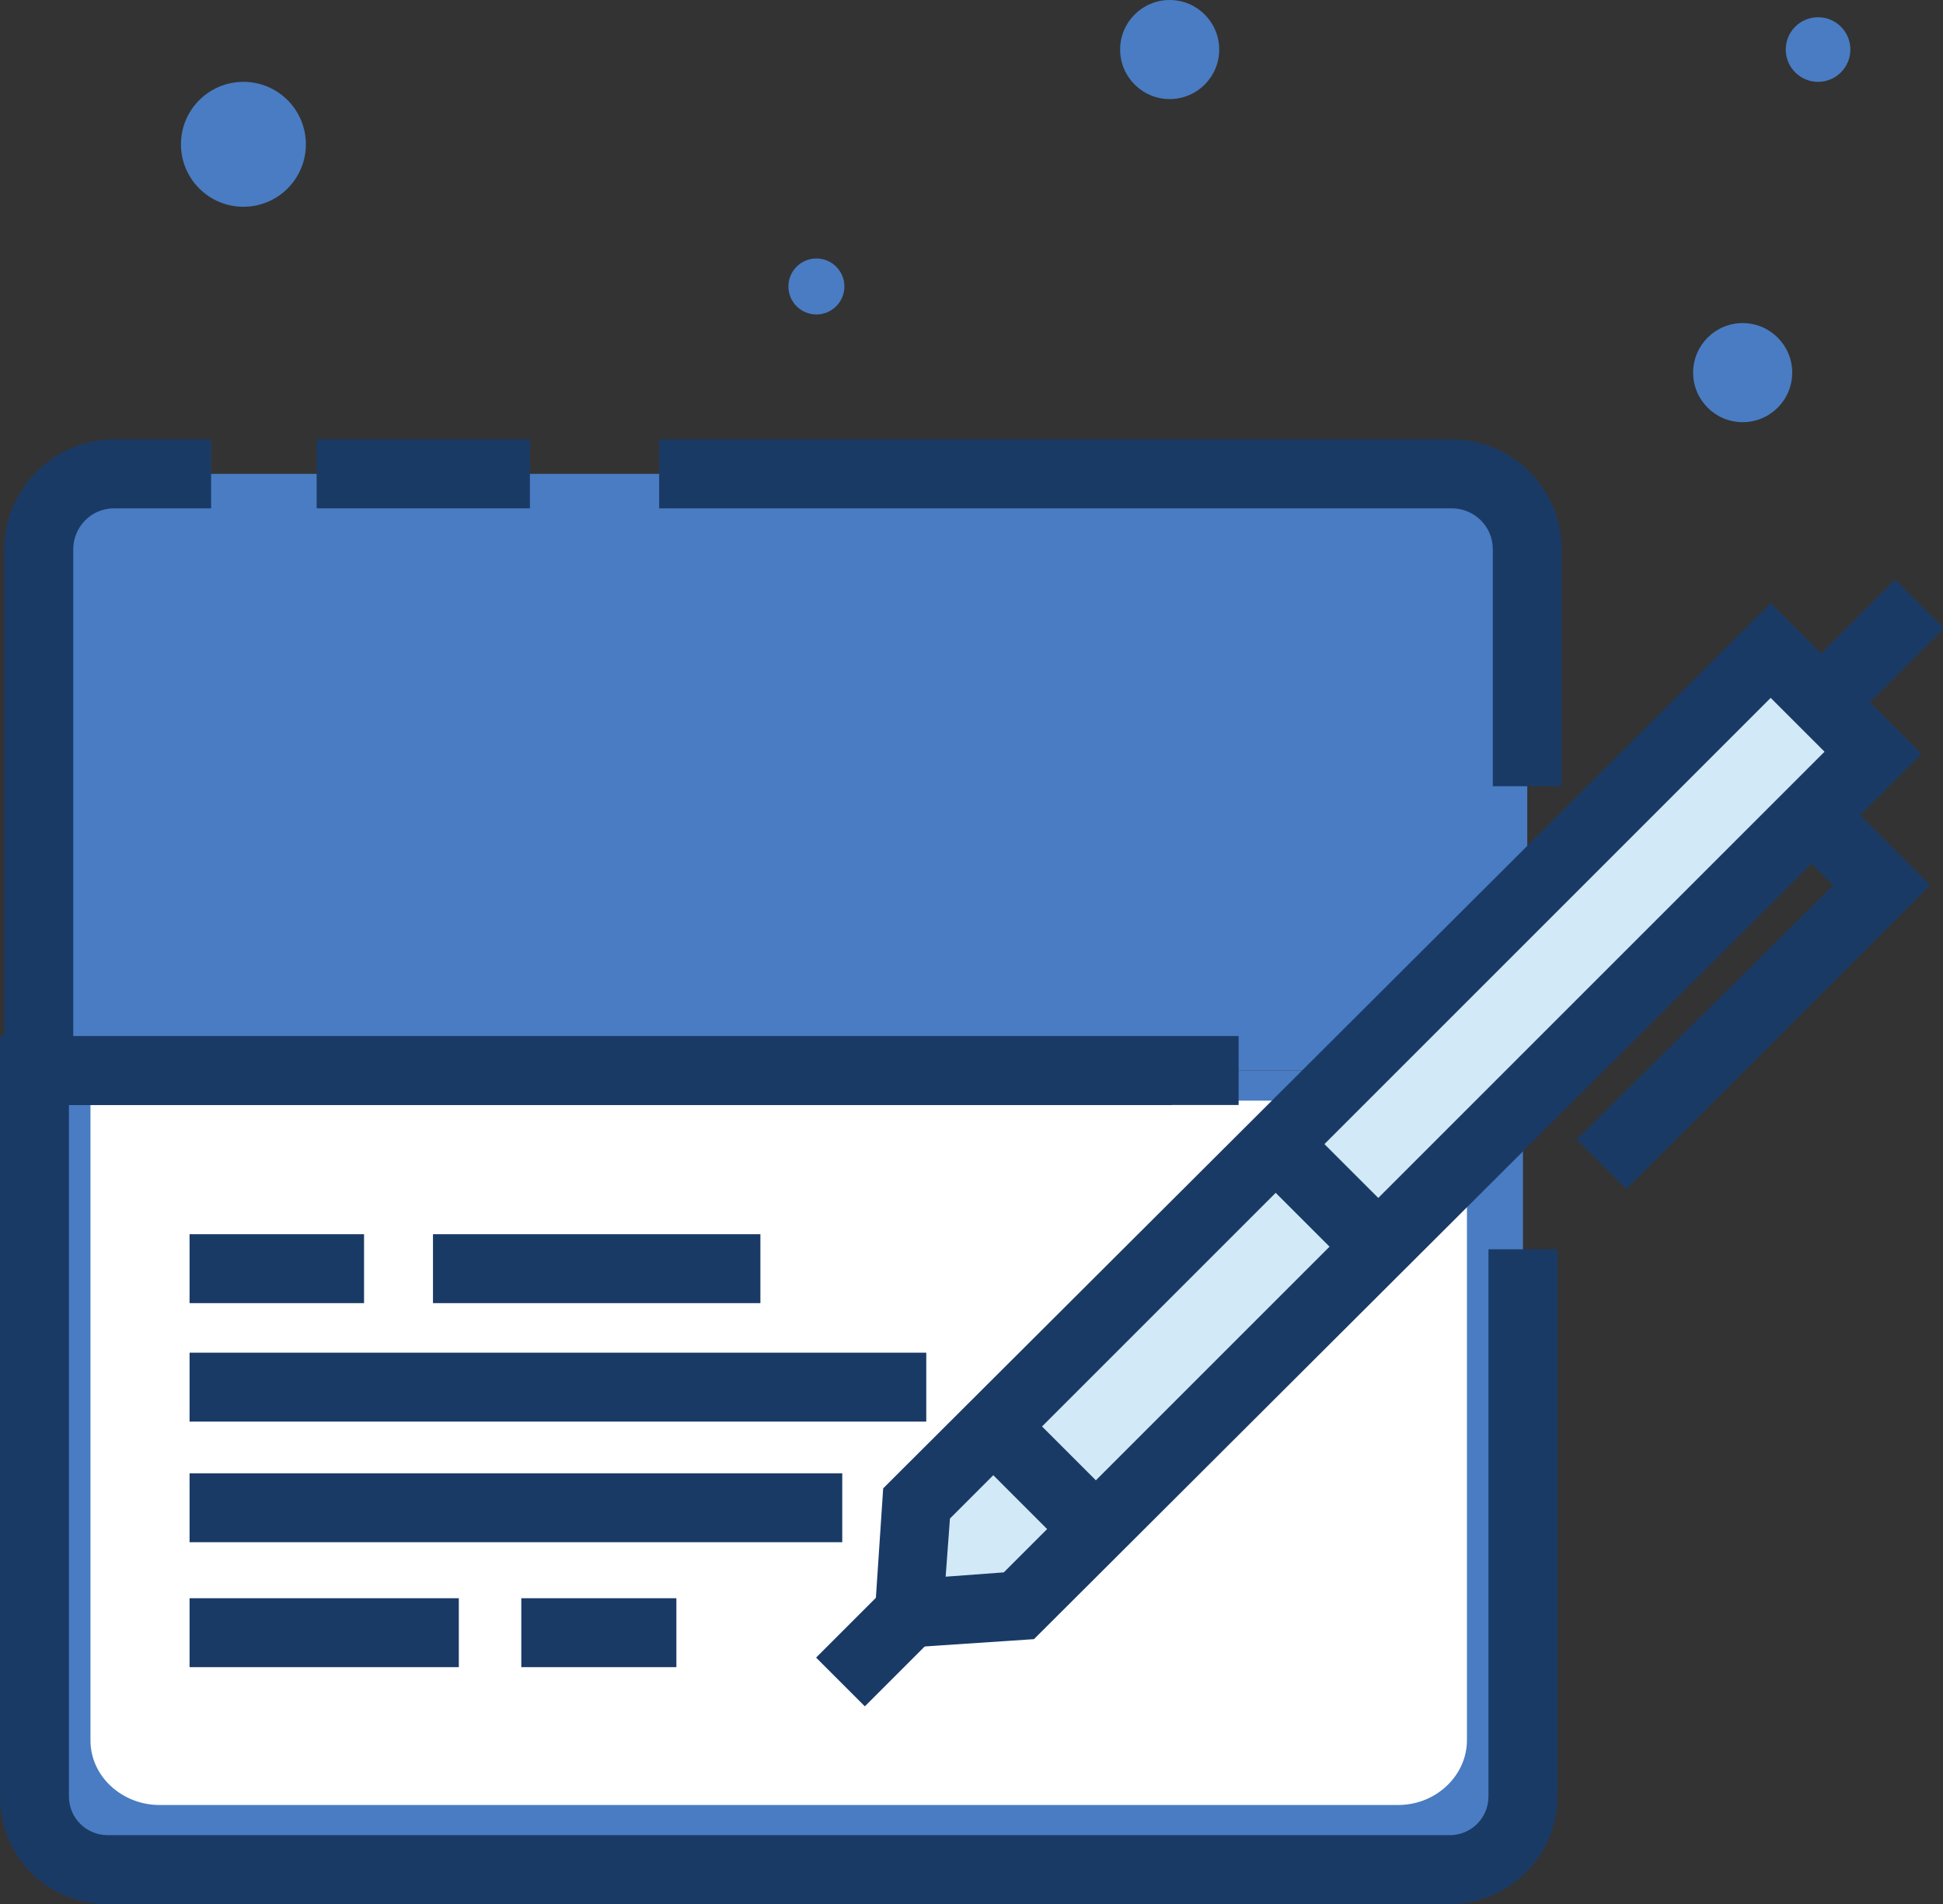
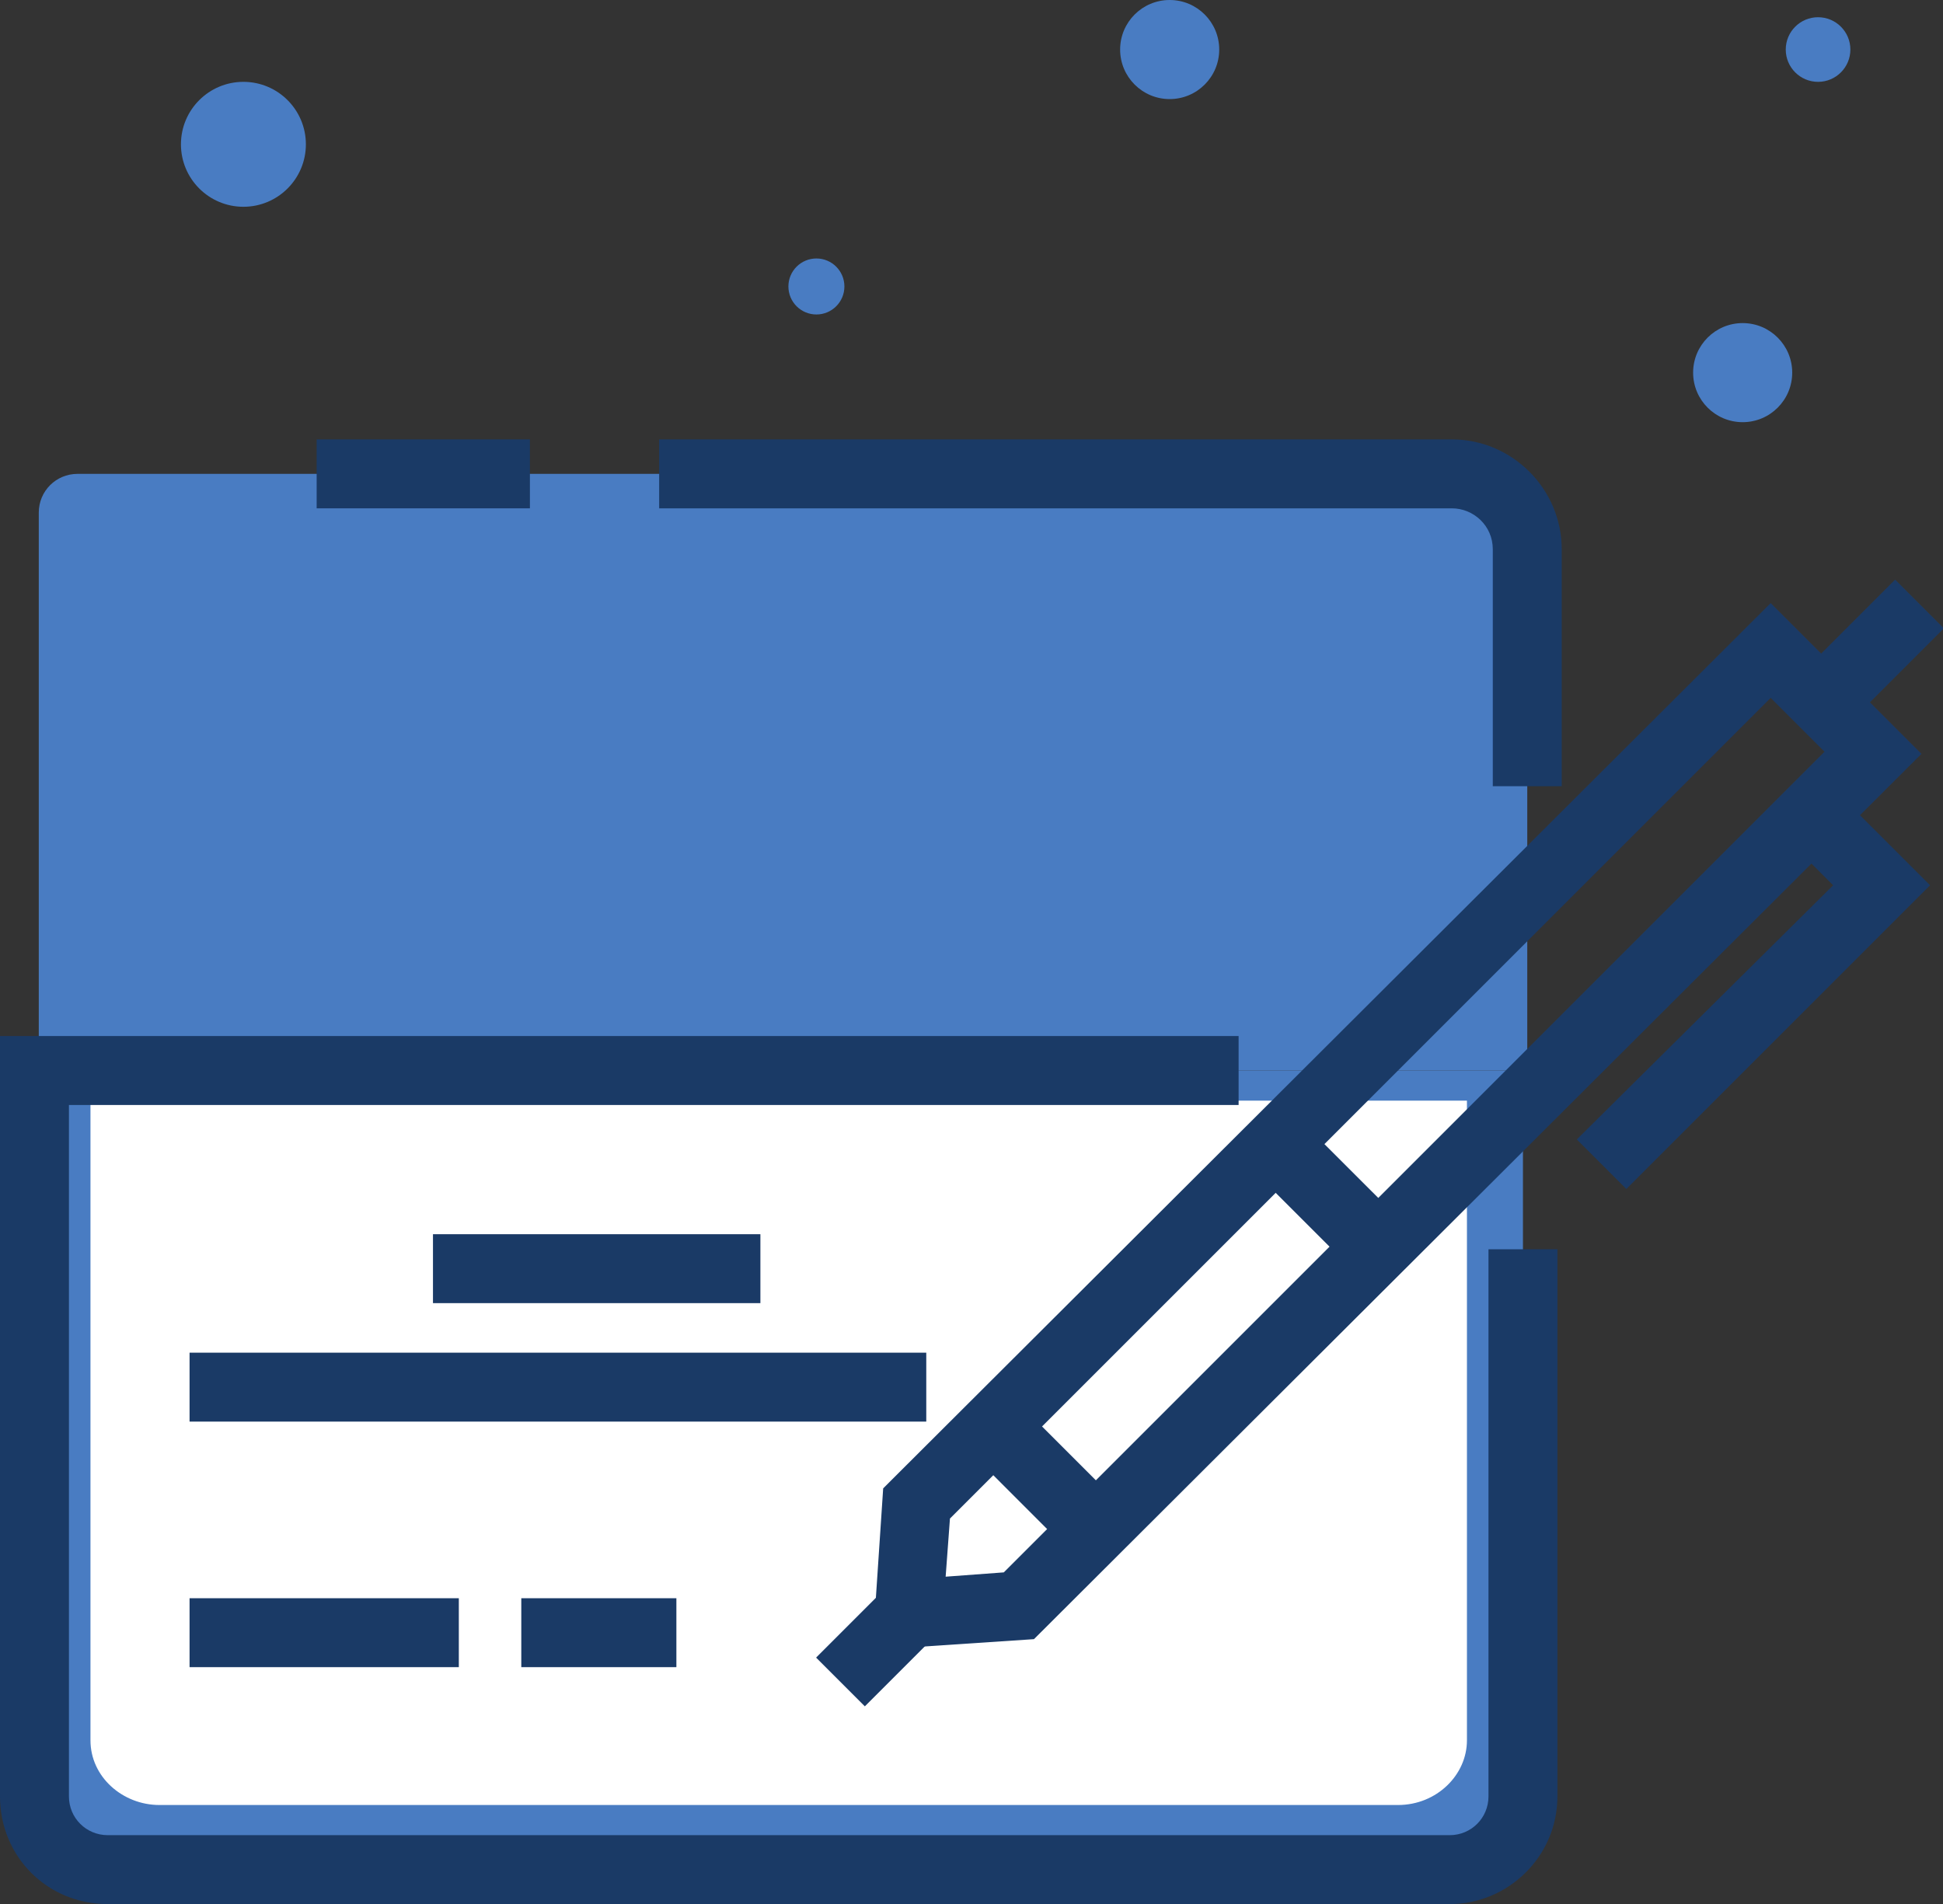
<svg xmlns="http://www.w3.org/2000/svg" id="Layer_1" viewBox="0 0 90.2 88.4">
  <rect x="0" y="0" width="90.2" height="88.4" fill="#333333" stroke="none" />
  <style>.st0{clip-path:url(#SVGID_2_)}.st1{fill:none;stroke:#f2f2f2;stroke-width:3;stroke-miterlimit:10}.st2{fill:#f2f2f2}.st3{fill:#fff}.st4{fill:#497cc2}.st5{fill:#1a3a66}.st6{fill:#d2e9f7}.st7{stroke:#231f20;stroke-width:.55;stroke-miterlimit:10}.st8{fill:#fefeff}.st9{fill:#497cc2;stroke:#497cc2;stroke-miterlimit:10}.st10{fill:#9ecfef}.st11{fill:none;stroke:#000;stroke-width:2;stroke-linecap:round;stroke-linejoin:round;stroke-miterlimit:10}</style>
  <circle class="st4" cx="80.9" cy="17.3" r="2.3" id="XMLID_802_" />
  <circle class="st4" cx="11.3" cy="6.7" r="2.9" id="XMLID_801_" />
  <circle class="st4" cx="37.9" cy="13.3" r="1.3" id="XMLID_800_" />
  <circle class="st4" cx="84.4" cy="2.3" r="1.5" id="XMLID_799_" />
  <circle class="st4" cx="54.3" cy="2.3" r="2.3" id="XMLID_797_" />
  <path class="st4" d="M67.3 86.8H5c-1.9 0-3.4-1.5-3.4-3.4V49.7h69.1v33.7c0 1.9-1.5 3.4-3.4 3.4z" id="XMLID_35_" />
  <path class="st3" d="M64.9 83.8H7.4c-1.7 0-3.2-1.3-3.2-3V51.1h63.9v29.7c0 1.6-1.4 3-3.2 3z" id="XMLID_734_" />
  <path class="st4" d="M70.9 49.7H1.8V23.8c0-1 .8-1.8 1.8-1.8h65.5c1 0 1.8.8 1.8 1.8v25.9z" id="XMLID_660_" />
  <g id="XMLID_25_">
    <path id="XMLID_1452_" class="st5" d="M67.3 88.4H5c-2.8 0-5-2.2-5-5V48.1h57.5v3.2H3.2v32.1c0 1 .8 1.8 1.8 1.8h62.3c1 0 1.8-.8 1.8-1.8V58h3.2v25.4c0 2.8-2.3 5-5 5z" />
  </g>
  <g id="XMLID_753_">
    <path id="XMLID_1451_" class="st5" d="M72.5 36.5h-3.2v-11c0-1.1-.9-1.9-1.9-1.9H30.6v-3.2h36.8c2.8 0 5.1 2.3 5.1 5.1v11z" />
  </g>
  <g id="XMLID_747_">
    <path id="XMLID_1450_" class="st5" d="M14.7 20.4h9.9v3.2h-9.9z" />
  </g>
  <g id="XMLID_750_">
-     <path id="XMLID_1449_" class="st5" d="M54.3 51.3H.2V25.5c0-2.8 2.3-5.1 5.1-5.1h4.5v3.2H5.3c-1.1 0-1.9.9-1.9 1.9v22.7h51v3.1z" />
-   </g>
+     </g>
  <g id="XMLID_726_">
-     <path id="XMLID_1448_" class="st5" d="M8.8 57.3h8.1v3.2H8.8z" />
+     <path id="XMLID_1448_" class="st5" d="M8.8 57.3v3.2H8.8z" />
  </g>
  <g id="XMLID_703_">
    <path id="XMLID_1447_" class="st5" d="M20.1 57.3h15.2v3.2H20.1z" />
  </g>
  <g id="XMLID_727_">
    <path id="XMLID_1446_" class="st5" d="M8.8 62.8H43V66H8.8z" />
  </g>
  <g id="XMLID_733_">
-     <path id="XMLID_1445_" class="st5" d="M8.8 68.4h30.3v3.2H8.8z" />
-   </g>
+     </g>
  <g id="XMLID_730_">
    <path id="XMLID_1444_" class="st5" d="M8.8 74.2h12.5v3.2H8.8z" />
  </g>
  <g id="XMLID_731_">
    <path id="XMLID_1443_" class="st5" d="M24.2 74.2h7.2v3.2h-7.2z" />
  </g>
-   <path class="st6" d="M47.3 74.6l-5.1.3.4-5.1 39.6-39.6 4.7 4.7z" id="XMLID_745_" />
  <g id="XMLID_735_">
    <path id="XMLID_1440_" class="st5" d="M40.5 76.6l.5-7.5.4-.4L82.2 28l7 7L48 76.1l-7.5.5zm3.6-6.1l-.2 2.7 2.7-.2 38.1-38.1-2.5-2.5-38.1 38.1z" />
  </g>
  <g id="XMLID_741_">
    <path id="XMLID_1439_" transform="rotate(-45.001 87.14 29.976)" class="st5" d="M84.3 28.4h5.6v3.2h-5.6z" />
  </g>
  <g id="XMLID_743_">
    <path id="XMLID_1438_" transform="rotate(-45.001 41.008 76.107)" class="st5" d="M38.2 74.5h5.6v3.2h-5.6z" />
  </g>
  <g id="XMLID_742_">
    <path id="XMLID_1437_" transform="rotate(-45.012 61.622 55.486)" class="st5" d="M60 52h3.2v7H60z" />
  </g>
  <g id="XMLID_736_">
    <path id="XMLID_1436_" transform="rotate(-44.988 48.489 68.619)" class="st5" d="M46.9 65.1h3.2v7h-3.2z" />
  </g>
  <g id="XMLID_744_">
    <path id="XMLID_1435_" class="st5" d="M75.5 55.2l-2.3-2.3 11.9-11.8-2.2-2.2 2.3-2.2 4.4 4.4z" />
  </g>
</svg>